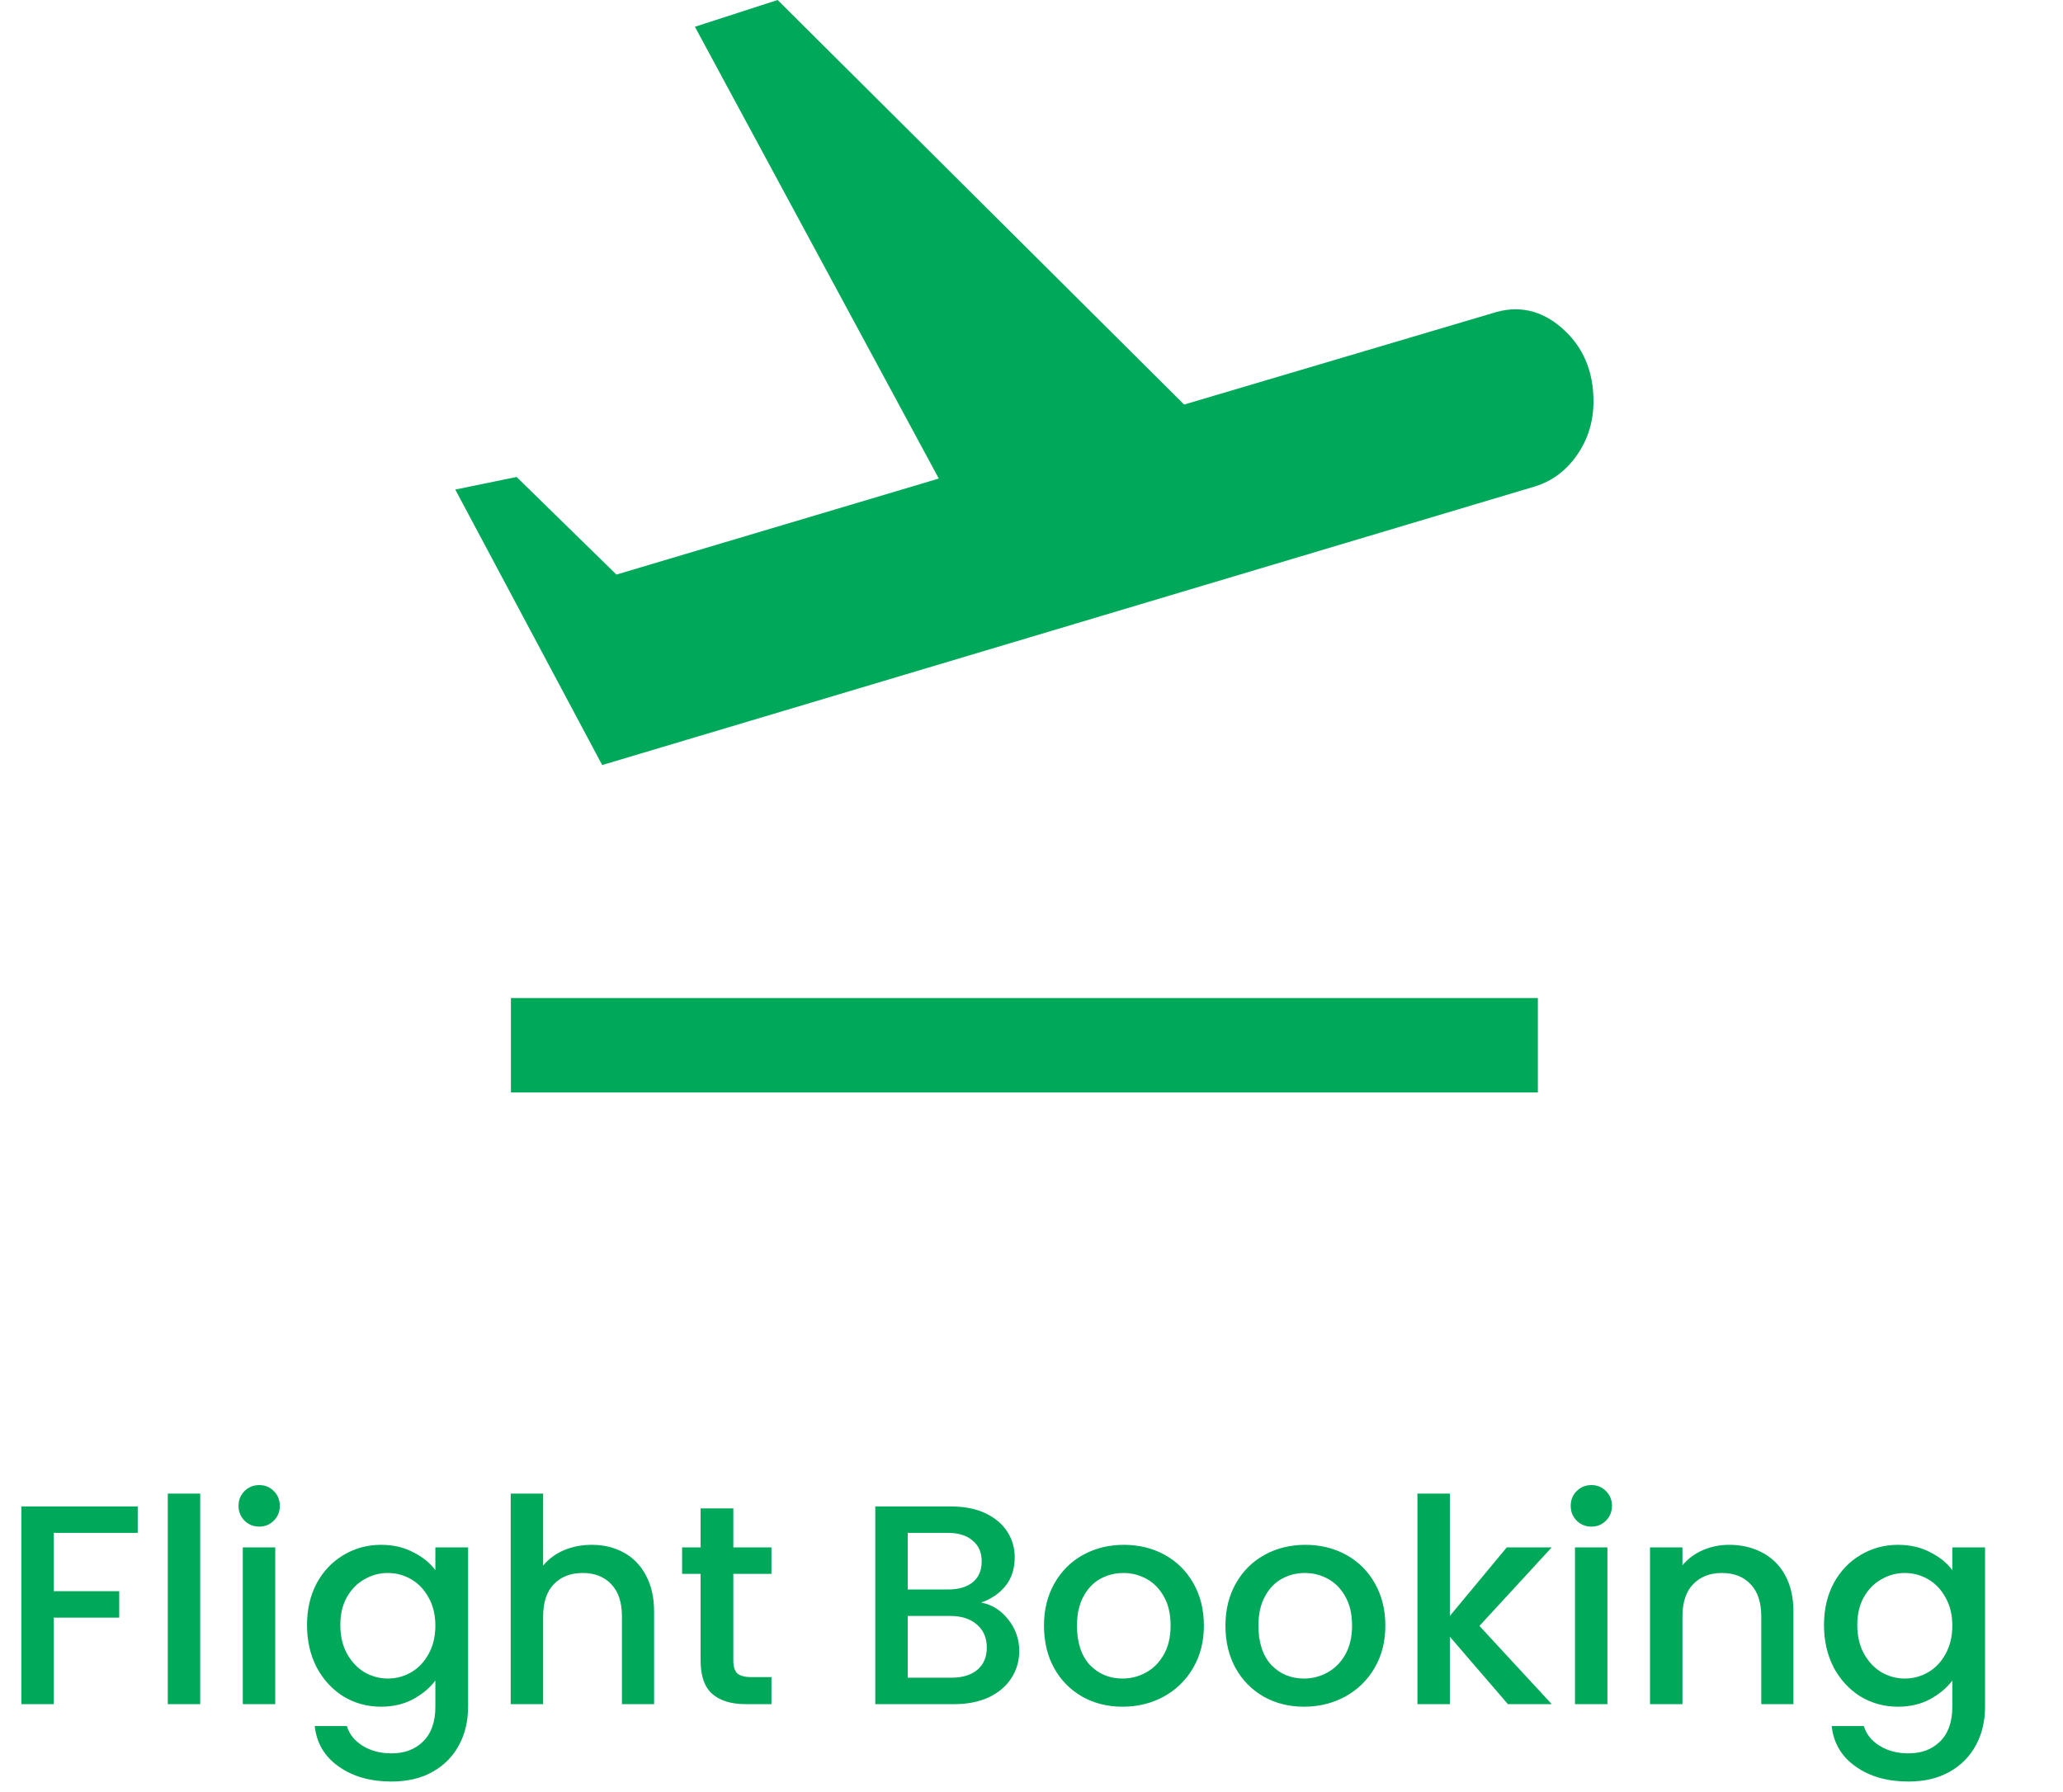
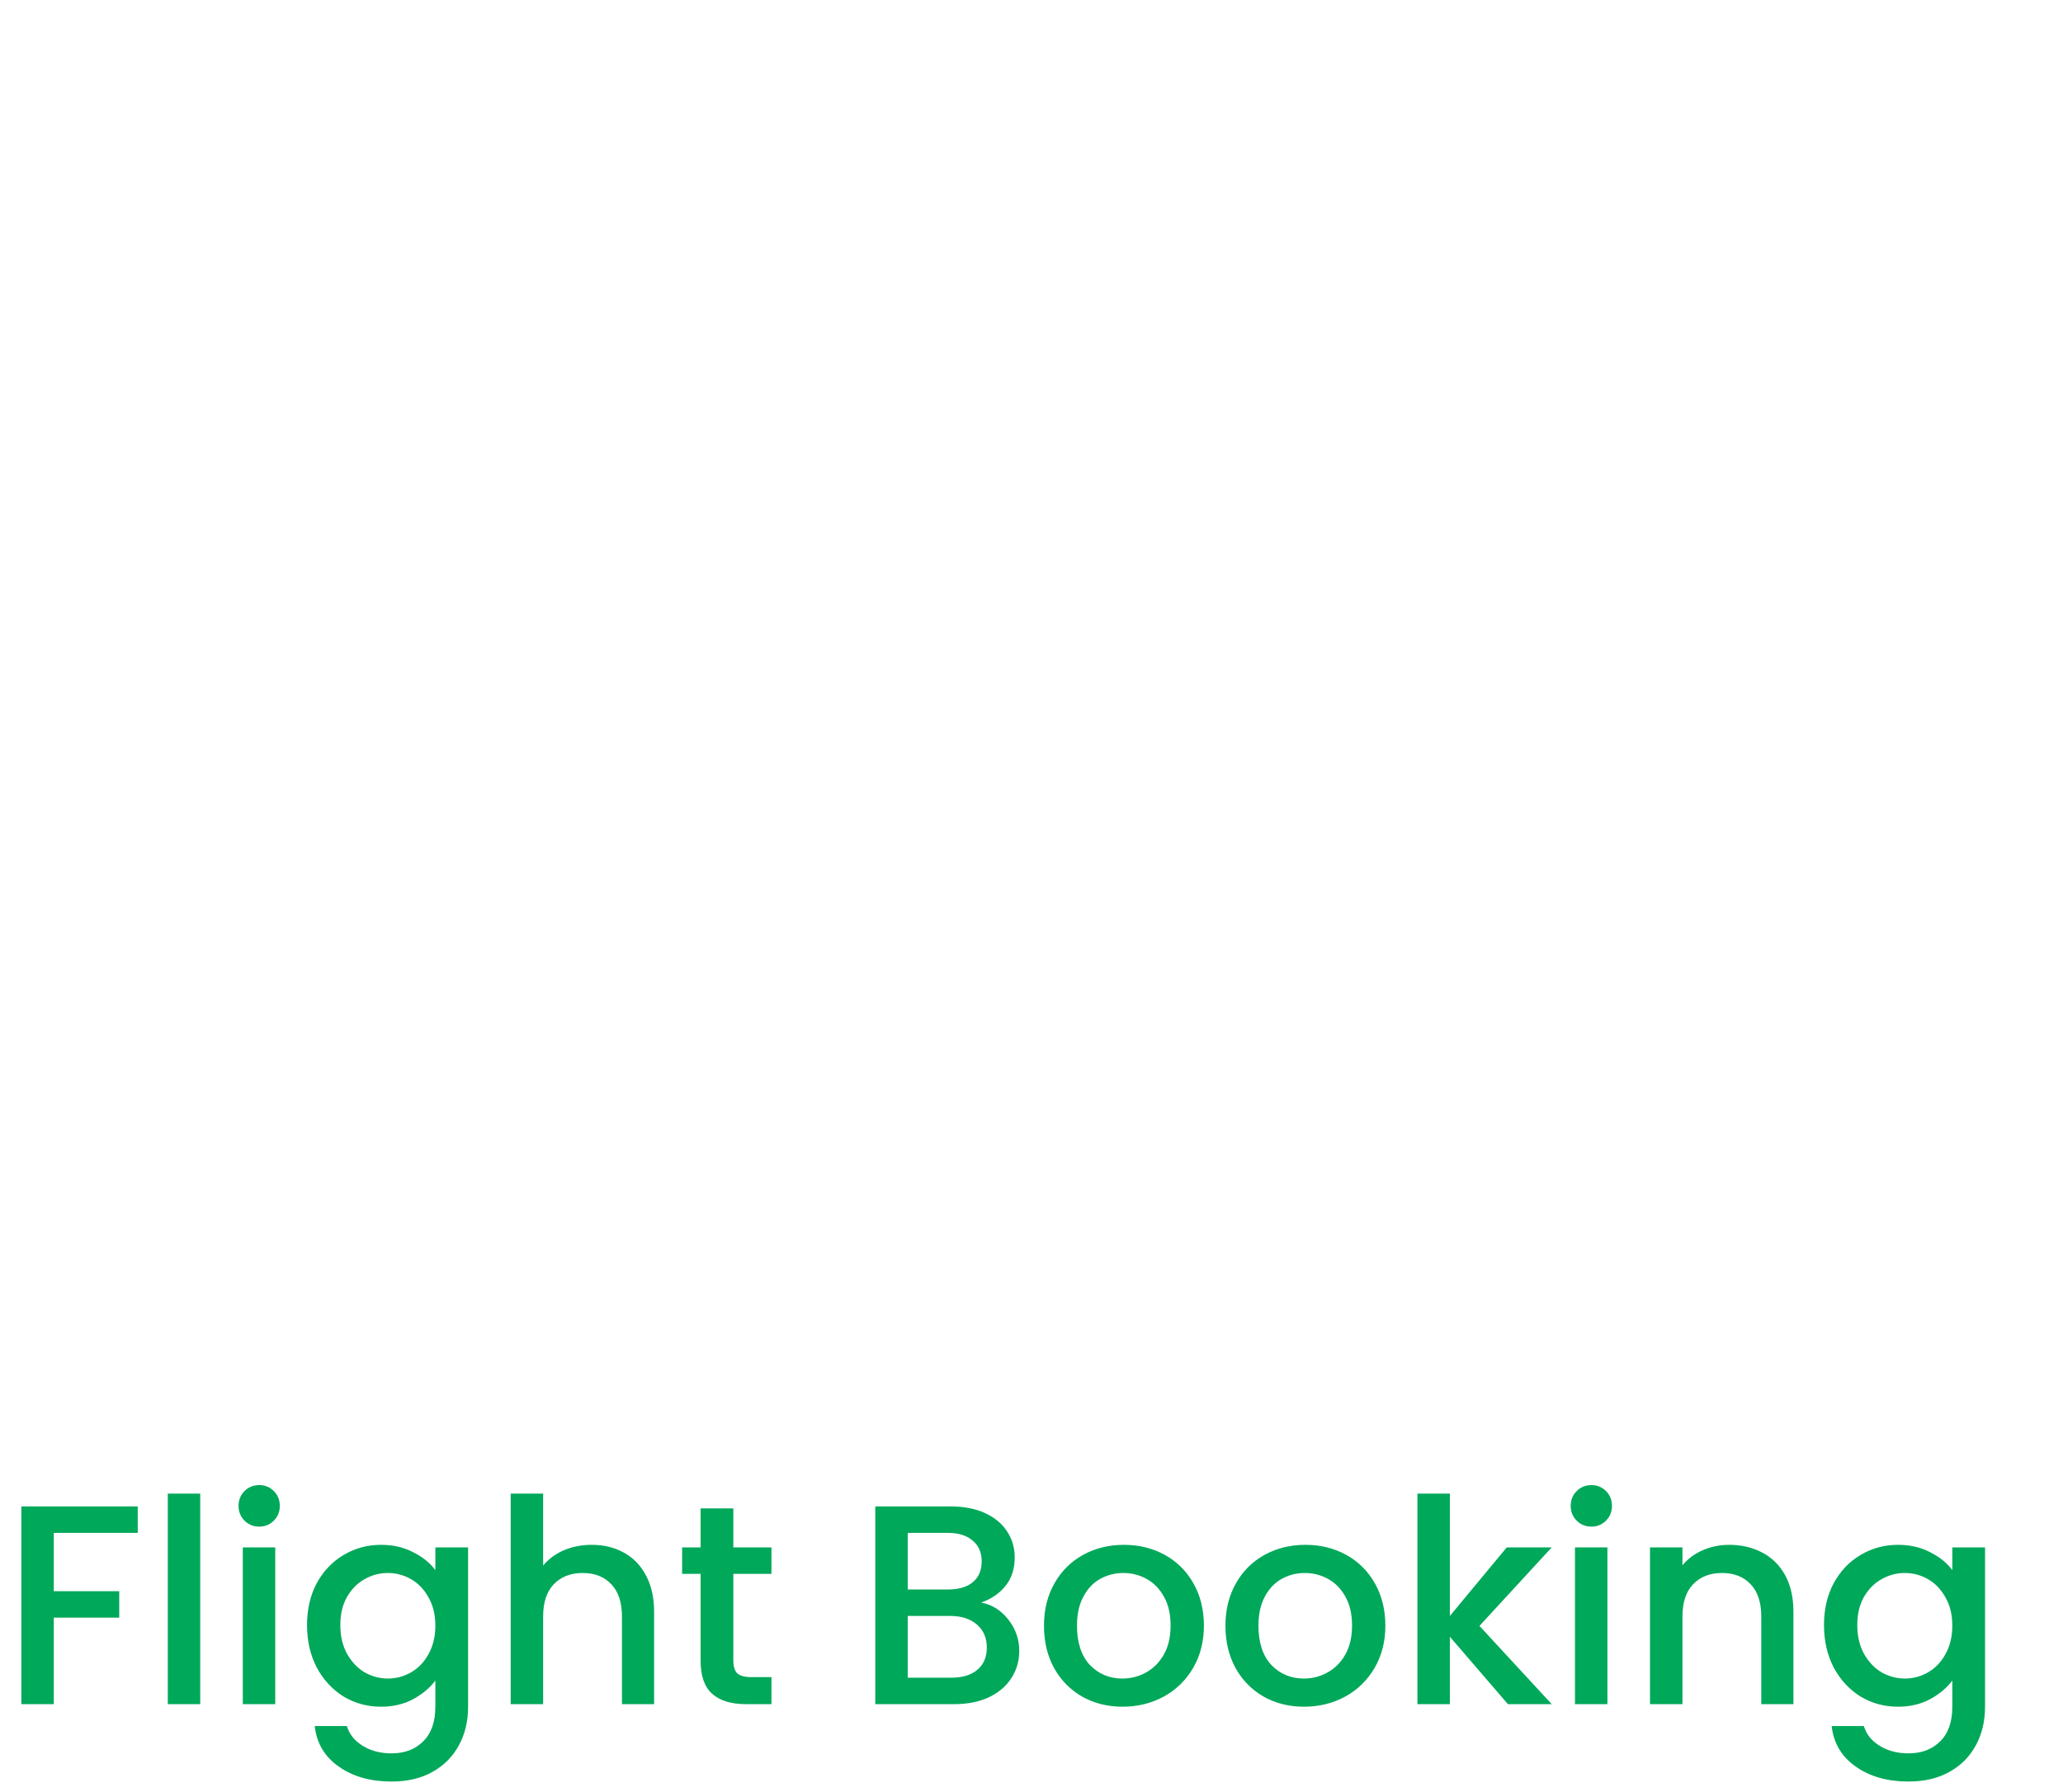
<svg xmlns="http://www.w3.org/2000/svg" width="145" height="126" viewBox="0 0 145 126" fill="none">
-   <path d="M35.91 76.8V70.16H108.09V76.8H35.91ZM42.326 53.782L32 34.416L36.311 33.531L43.328 40.392L65.985 33.642L48.842 1.881L54.657 0L83.228 28.44L104.882 22.022C106.687 21.432 108.324 21.782 109.794 23.073C111.265 24.364 112 26.079 112 28.219C112 29.621 111.616 30.875 110.847 31.982C110.079 33.088 109.093 33.826 107.89 34.195L42.326 53.782Z" fill="#00A85A" />
  <path d="M9.68 105.9V107.76H3.78V111.86H8.38V113.72H3.78V119.8H1.5V105.9H9.68ZM14.073 105V119.8H11.793V105H14.073ZM18.226 107.32C17.813 107.32 17.466 107.18 17.186 106.9C16.906 106.62 16.766 106.273 16.766 105.86C16.766 105.447 16.906 105.1 17.186 104.82C17.466 104.54 17.813 104.4 18.226 104.4C18.626 104.4 18.966 104.54 19.246 104.82C19.526 105.1 19.666 105.447 19.666 105.86C19.666 106.273 19.526 106.62 19.246 106.9C18.966 107.18 18.626 107.32 18.226 107.32ZM19.346 108.78V119.8H17.066V108.78H19.346ZM26.78 108.6C27.633 108.6 28.387 108.773 29.04 109.12C29.706 109.453 30.227 109.873 30.6 110.38V108.78H32.9V119.98C32.9 120.993 32.687 121.893 32.26 122.68C31.833 123.48 31.213 124.107 30.4 124.56C29.6 125.013 28.64 125.24 27.52 125.24C26.026 125.24 24.787 124.887 23.8 124.18C22.813 123.487 22.253 122.54 22.12 121.34H24.38C24.553 121.913 24.92 122.373 25.48 122.72C26.053 123.08 26.733 123.26 27.52 123.26C28.44 123.26 29.18 122.98 29.74 122.42C30.313 121.86 30.6 121.047 30.6 119.98V118.14C30.213 118.66 29.686 119.1 29.02 119.46C28.366 119.807 27.62 119.98 26.78 119.98C25.82 119.98 24.94 119.74 24.14 119.26C23.353 118.767 22.727 118.087 22.26 117.22C21.806 116.34 21.58 115.347 21.58 114.24C21.58 113.133 21.806 112.153 22.26 111.3C22.727 110.447 23.353 109.787 24.14 109.32C24.94 108.84 25.82 108.6 26.78 108.6ZM30.6 114.28C30.6 113.52 30.44 112.86 30.12 112.3C29.813 111.74 29.407 111.313 28.9 111.02C28.393 110.727 27.846 110.58 27.26 110.58C26.673 110.58 26.127 110.727 25.62 111.02C25.113 111.3 24.7 111.72 24.38 112.28C24.073 112.827 23.92 113.48 23.92 114.24C23.92 115 24.073 115.667 24.38 116.24C24.7 116.813 25.113 117.253 25.62 117.56C26.14 117.853 26.686 118 27.26 118C27.846 118 28.393 117.853 28.9 117.56C29.407 117.267 29.813 116.84 30.12 116.28C30.44 115.707 30.6 115.04 30.6 114.28ZM41.594 108.6C42.434 108.6 43.181 108.78 43.834 109.14C44.501 109.5 45.021 110.033 45.395 110.74C45.781 111.447 45.974 112.3 45.974 113.3V119.8H43.715V113.64C43.715 112.653 43.468 111.9 42.974 111.38C42.481 110.847 41.808 110.58 40.955 110.58C40.101 110.58 39.421 110.847 38.914 111.38C38.421 111.9 38.175 112.653 38.175 113.64V119.8H35.895V105H38.175V110.06C38.561 109.593 39.048 109.233 39.635 108.98C40.234 108.727 40.888 108.6 41.594 108.6ZM51.543 110.64V116.74C51.543 117.153 51.636 117.453 51.823 117.64C52.023 117.813 52.356 117.9 52.823 117.9H54.223V119.8H52.423C51.396 119.8 50.609 119.56 50.063 119.08C49.516 118.6 49.243 117.82 49.243 116.74V110.64H47.943V108.78H49.243V106.04H51.543V108.78H54.223V110.64H51.543ZM68.96 112.66C69.706 112.793 70.34 113.187 70.859 113.84C71.379 114.493 71.639 115.233 71.639 116.06C71.639 116.767 71.453 117.407 71.079 117.98C70.719 118.54 70.193 118.987 69.499 119.32C68.806 119.64 67.999 119.8 67.079 119.8H61.52V105.9H66.82C67.766 105.9 68.579 106.06 69.26 106.38C69.939 106.7 70.453 107.133 70.799 107.68C71.146 108.213 71.32 108.813 71.32 109.48C71.32 110.28 71.106 110.947 70.68 111.48C70.253 112.013 69.68 112.407 68.96 112.66ZM63.8 111.74H66.62C67.366 111.74 67.946 111.573 68.359 111.24C68.786 110.893 68.999 110.4 68.999 109.76C68.999 109.133 68.786 108.647 68.359 108.3C67.946 107.94 67.366 107.76 66.62 107.76H63.8V111.74ZM66.879 117.94C67.653 117.94 68.26 117.753 68.7 117.38C69.139 117.007 69.359 116.487 69.359 115.82C69.359 115.14 69.126 114.6 68.659 114.2C68.193 113.8 67.573 113.6 66.799 113.6H63.8V117.94H66.879ZM78.897 119.98C77.857 119.98 76.917 119.747 76.077 119.28C75.237 118.8 74.577 118.133 74.097 117.28C73.617 116.413 73.377 115.413 73.377 114.28C73.377 113.16 73.624 112.167 74.117 111.3C74.611 110.433 75.284 109.767 76.137 109.3C76.99 108.833 77.944 108.6 78.997 108.6C80.05 108.6 81.004 108.833 81.857 109.3C82.71 109.767 83.384 110.433 83.877 111.3C84.371 112.167 84.617 113.16 84.617 114.28C84.617 115.4 84.364 116.393 83.857 117.26C83.35 118.127 82.657 118.8 81.777 119.28C80.91 119.747 79.951 119.98 78.897 119.98ZM78.897 118C79.484 118 80.031 117.86 80.537 117.58C81.057 117.3 81.477 116.88 81.797 116.32C82.117 115.76 82.277 115.08 82.277 114.28C82.277 113.48 82.124 112.807 81.817 112.26C81.51 111.7 81.104 111.28 80.597 111C80.091 110.72 79.544 110.58 78.957 110.58C78.371 110.58 77.824 110.72 77.317 111C76.824 111.28 76.43 111.7 76.137 112.26C75.844 112.807 75.697 113.48 75.697 114.28C75.697 115.467 75.997 116.387 76.597 117.04C77.21 117.68 77.977 118 78.897 118ZM91.651 119.98C90.611 119.98 89.671 119.747 88.831 119.28C87.991 118.8 87.331 118.133 86.851 117.28C86.371 116.413 86.131 115.413 86.131 114.28C86.131 113.16 86.378 112.167 86.871 111.3C87.364 110.433 88.038 109.767 88.891 109.3C89.744 108.833 90.698 108.6 91.751 108.6C92.804 108.6 93.758 108.833 94.611 109.3C95.464 109.767 96.138 110.433 96.631 111.3C97.124 112.167 97.371 113.16 97.371 114.28C97.371 115.4 97.118 116.393 96.611 117.26C96.104 118.127 95.411 118.8 94.531 119.28C93.664 119.747 92.704 119.98 91.651 119.98ZM91.651 118C92.238 118 92.784 117.86 93.291 117.58C93.811 117.3 94.231 116.88 94.551 116.32C94.871 115.76 95.031 115.08 95.031 114.28C95.031 113.48 94.878 112.807 94.571 112.26C94.264 111.7 93.858 111.28 93.351 111C92.844 110.72 92.298 110.58 91.711 110.58C91.124 110.58 90.578 110.72 90.071 111C89.578 111.28 89.184 111.7 88.891 112.26C88.598 112.807 88.451 113.48 88.451 114.28C88.451 115.467 88.751 116.387 89.351 117.04C89.964 117.68 90.731 118 91.651 118ZM103.985 114.3L109.065 119.8H105.985L101.905 115.06V119.8H99.625V105H101.905V113.6L105.905 108.78H109.065L103.985 114.3ZM111.859 107.32C111.446 107.32 111.099 107.18 110.819 106.9C110.539 106.62 110.399 106.273 110.399 105.86C110.399 105.447 110.539 105.1 110.819 104.82C111.099 104.54 111.446 104.4 111.859 104.4C112.259 104.4 112.599 104.54 112.879 104.82C113.159 105.1 113.299 105.447 113.299 105.86C113.299 106.273 113.159 106.62 112.879 106.9C112.599 107.18 112.259 107.32 111.859 107.32ZM112.979 108.78V119.8H110.699V108.78H112.979ZM121.533 108.6C122.399 108.6 123.173 108.78 123.853 109.14C124.546 109.5 125.086 110.033 125.473 110.74C125.859 111.447 126.053 112.3 126.053 113.3V119.8H123.793V113.64C123.793 112.653 123.546 111.9 123.053 111.38C122.559 110.847 121.886 110.58 121.033 110.58C120.179 110.58 119.499 110.847 118.993 111.38C118.499 111.9 118.253 112.653 118.253 113.64V119.8H115.973V108.78H118.253V110.04C118.626 109.587 119.099 109.233 119.673 108.98C120.259 108.727 120.879 108.6 121.533 108.6ZM133.401 108.6C134.254 108.6 135.008 108.773 135.661 109.12C136.328 109.453 136.848 109.873 137.221 110.38V108.78H139.521V119.98C139.521 120.993 139.308 121.893 138.881 122.68C138.454 123.48 137.834 124.107 137.021 124.56C136.221 125.013 135.261 125.24 134.141 125.24C132.648 125.24 131.408 124.887 130.421 124.18C129.434 123.487 128.874 122.54 128.741 121.34H131.001C131.174 121.913 131.541 122.373 132.101 122.72C132.674 123.08 133.354 123.26 134.141 123.26C135.061 123.26 135.801 122.98 136.361 122.42C136.934 121.86 137.221 121.047 137.221 119.98V118.14C136.834 118.66 136.308 119.1 135.641 119.46C134.988 119.807 134.241 119.98 133.401 119.98C132.441 119.98 131.561 119.74 130.761 119.26C129.974 118.767 129.348 118.087 128.881 117.22C128.428 116.34 128.201 115.347 128.201 114.24C128.201 113.133 128.428 112.153 128.881 111.3C129.348 110.447 129.974 109.787 130.761 109.32C131.561 108.84 132.441 108.6 133.401 108.6ZM137.221 114.28C137.221 113.52 137.061 112.86 136.741 112.3C136.434 111.74 136.028 111.313 135.521 111.02C135.014 110.727 134.468 110.58 133.881 110.58C133.294 110.58 132.748 110.727 132.241 111.02C131.734 111.3 131.321 111.72 131.001 112.28C130.694 112.827 130.541 113.48 130.541 114.24C130.541 115 130.694 115.667 131.001 116.24C131.321 116.813 131.734 117.253 132.241 117.56C132.761 117.853 133.308 118 133.881 118C134.468 118 135.014 117.853 135.521 117.56C136.028 117.267 136.434 116.84 136.741 116.28C137.061 115.707 137.221 115.04 137.221 114.28Z" fill="#00A85A" />
</svg>